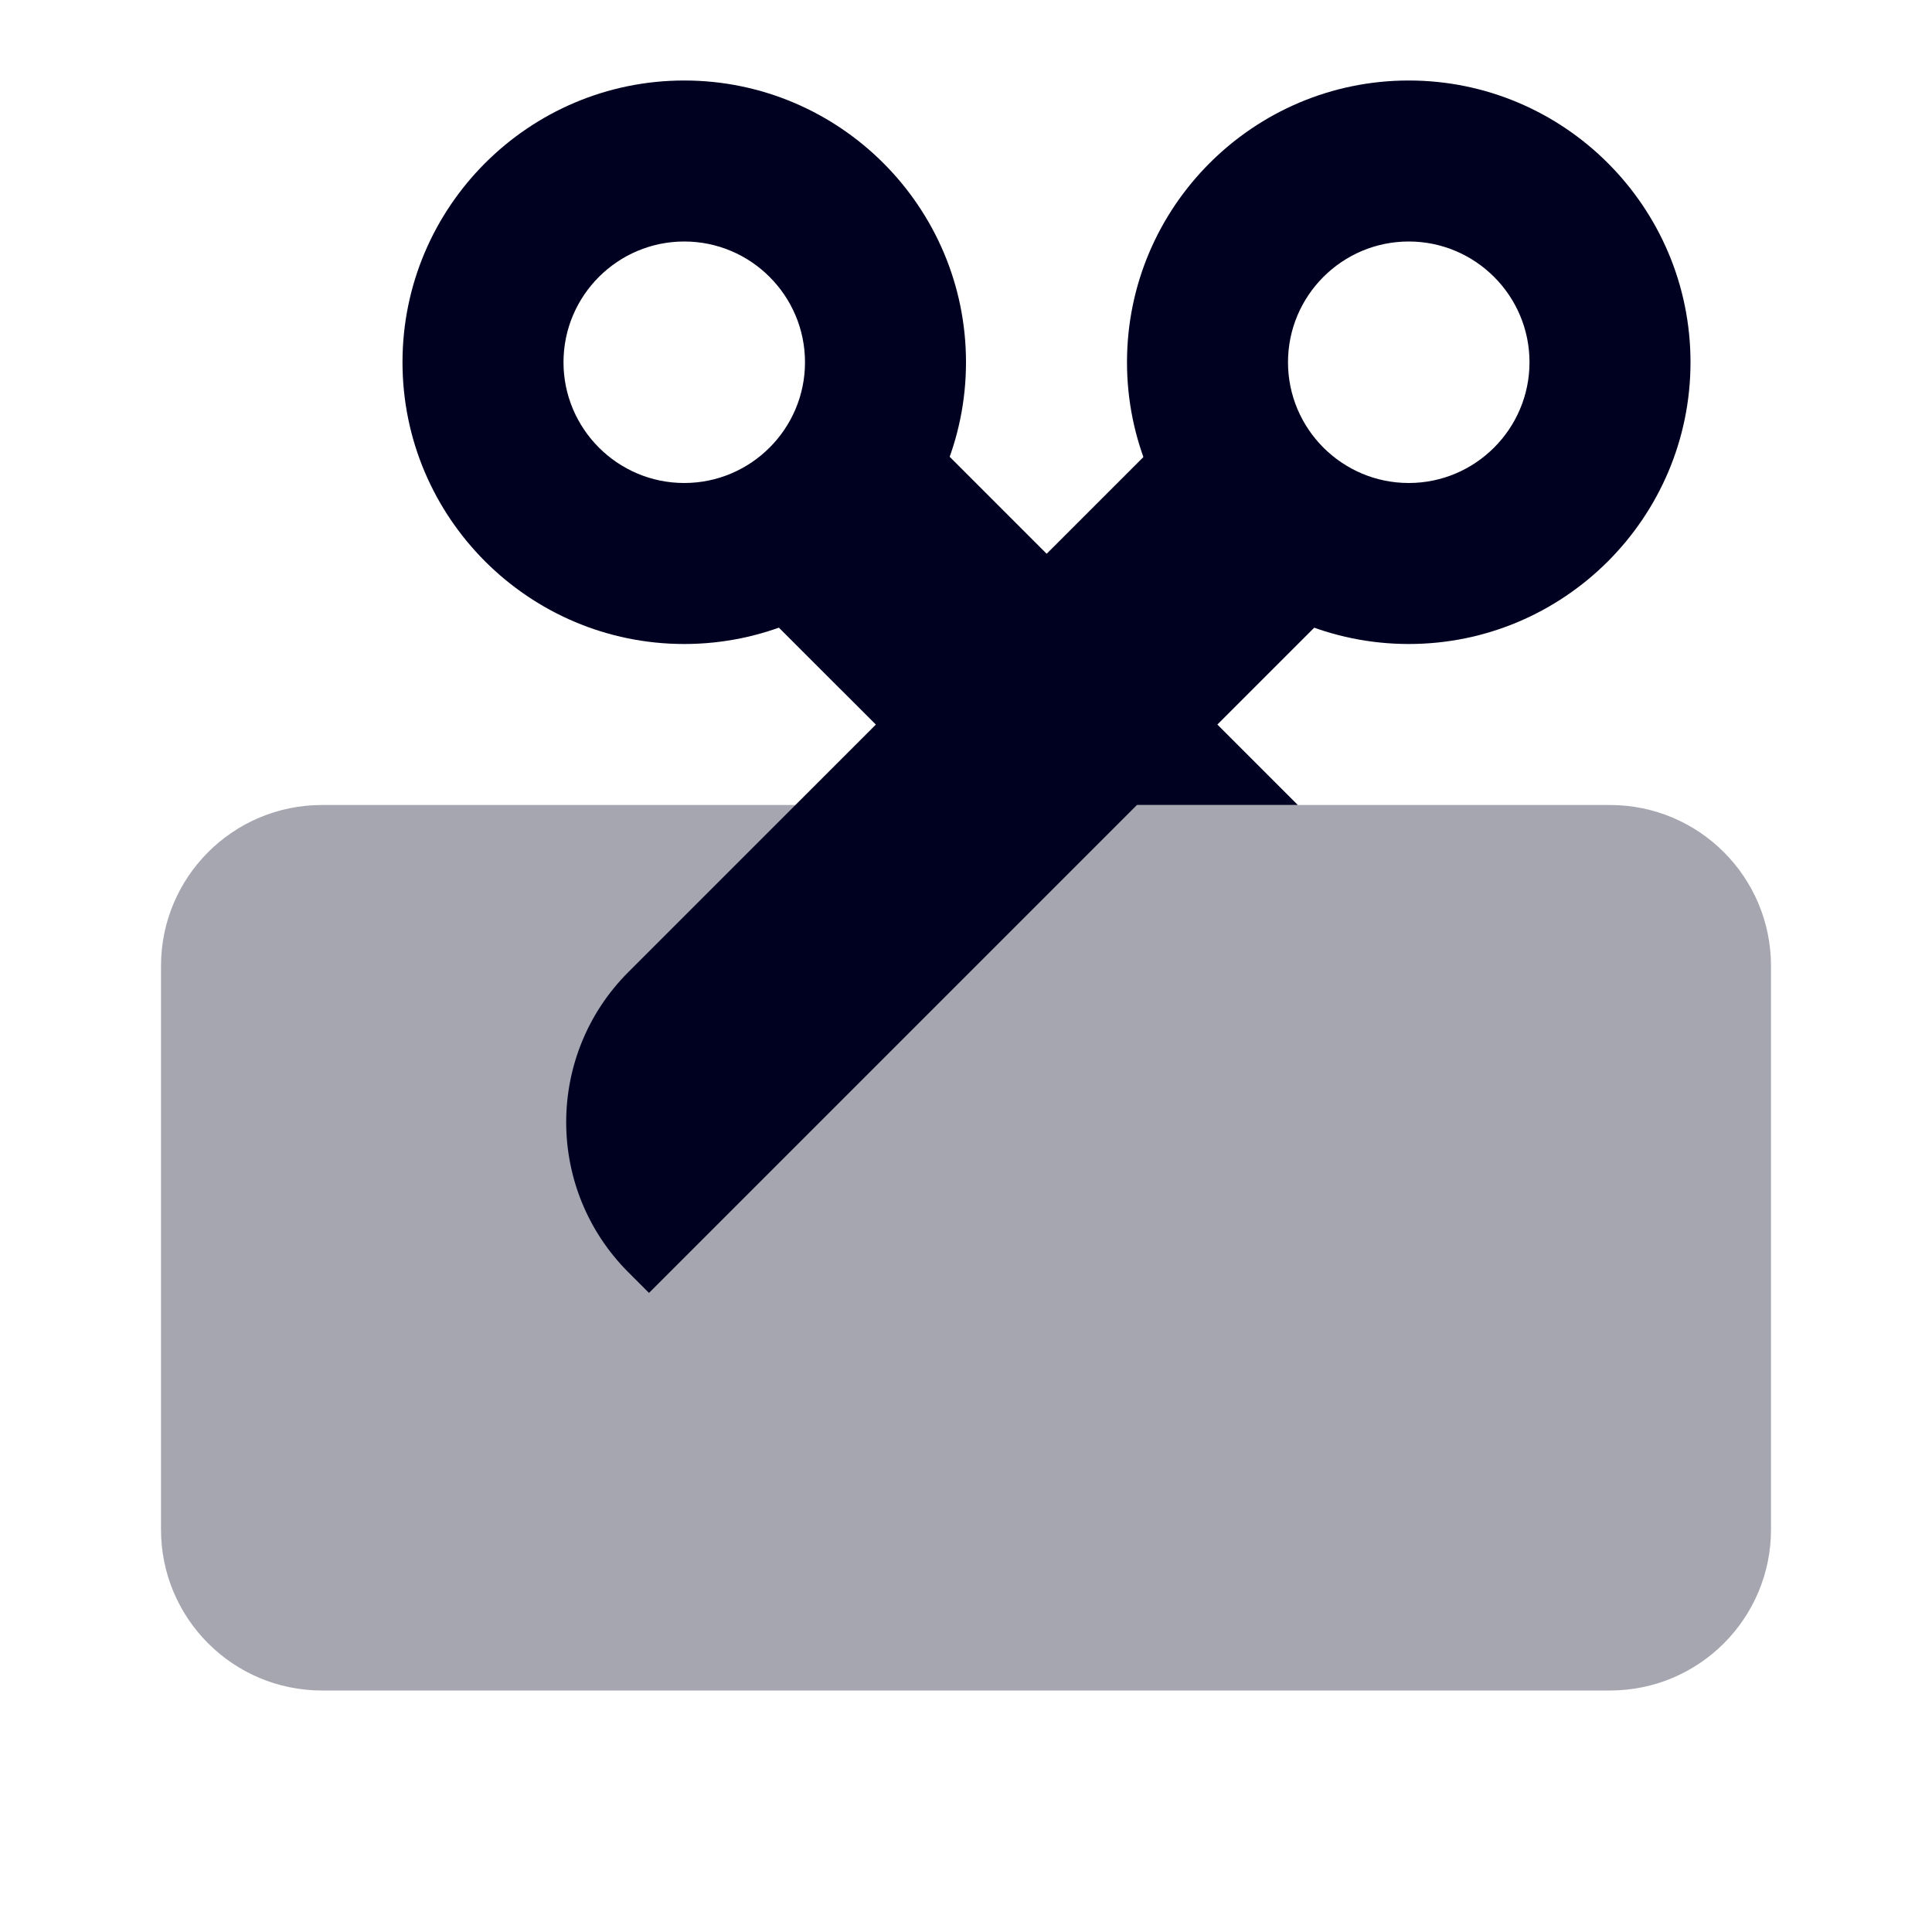
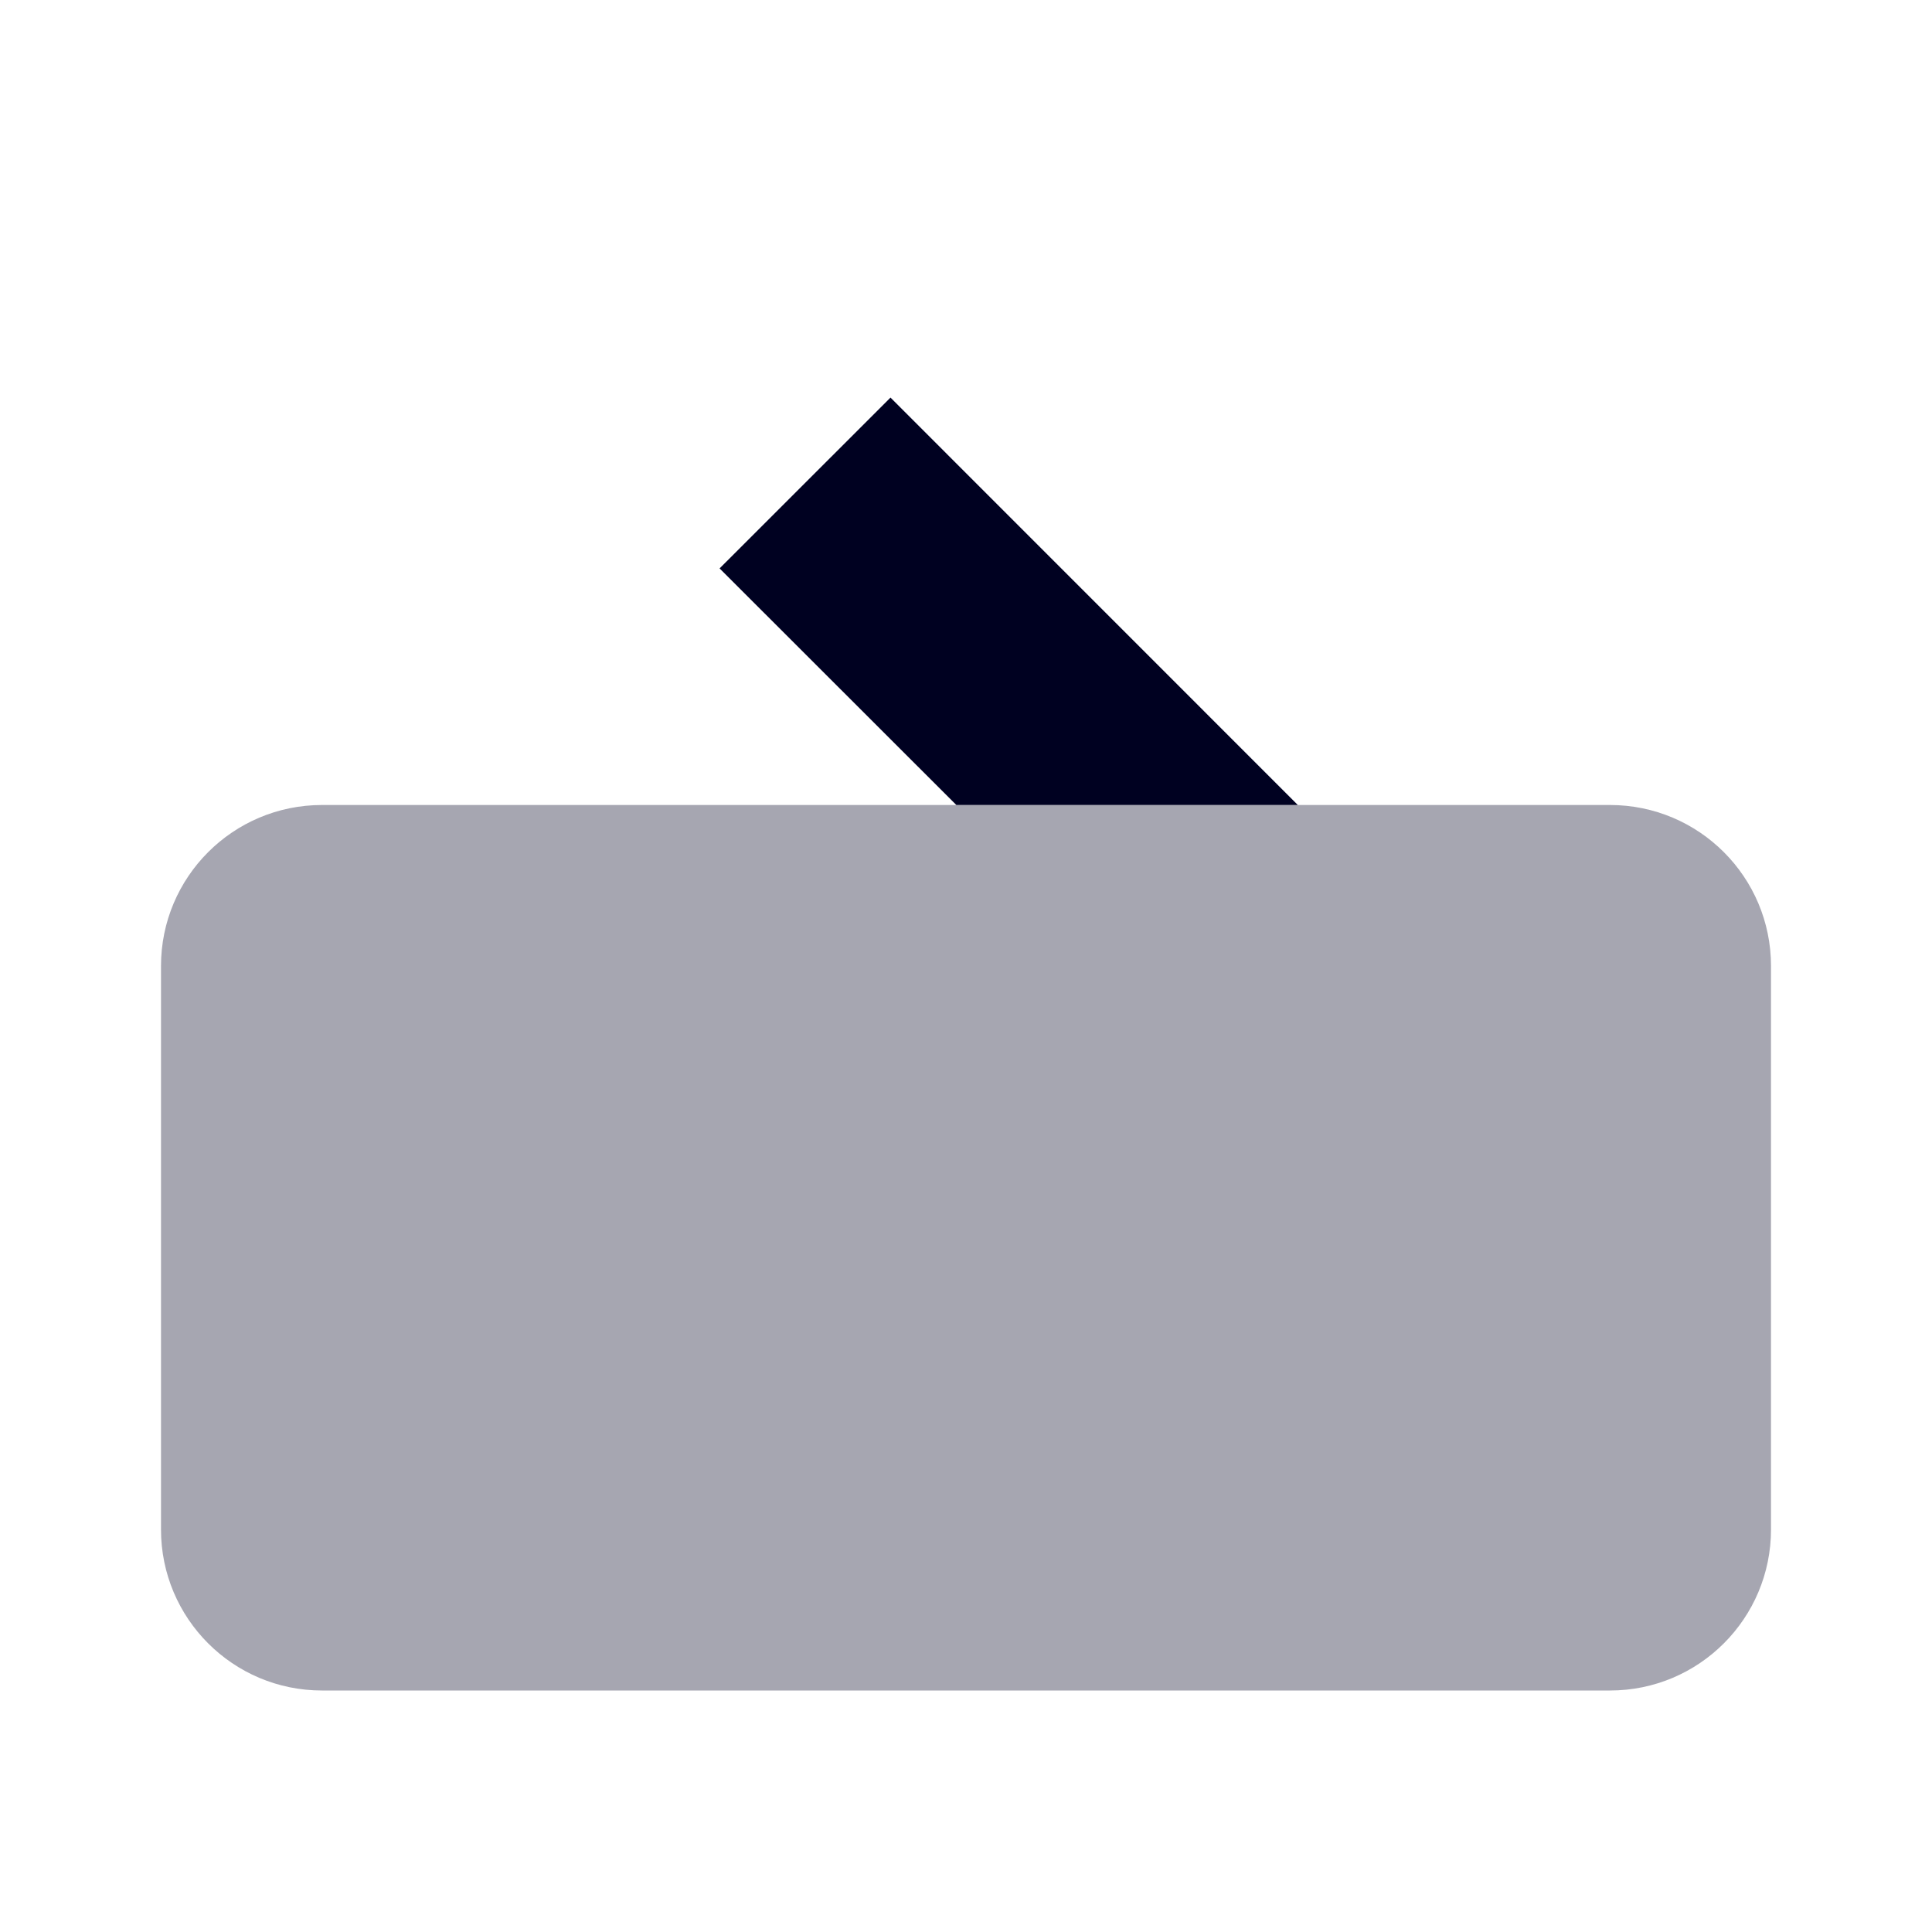
<svg xmlns="http://www.w3.org/2000/svg" width="24" height="24" viewBox="0 0 24 24" fill="none">
  <path opacity="0.35" d="M20 10H4C2.895 10 2 10.895 2 12V19C2 20.105 2.895 21 4 21H20C21.105 21 22 20.105 22 19V12C22 10.895 21.105 10 20 10Z" fill="#000121" />
-   <path d="M17.5 8C15.57 8 14 6.43 14 4.5C14 2.57 15.57 1 17.5 1C19.43 1 21 2.57 21 4.5C21 6.43 19.43 8 17.5 8ZM17.5 3C16.673 3 16 3.673 16 4.5C16 5.327 16.673 6 17.5 6C18.327 6 19 5.327 19 4.5C19 3.673 18.327 3 17.5 3Z" fill="#000121" />
-   <path d="M8.5 8C6.57 8 5 6.43 5 4.5C5 2.57 6.57 1 8.5 1C10.43 1 12 2.57 12 4.5C12 6.43 10.43 8 8.5 8ZM8.5 3C7.673 3 7 3.673 7 4.5C7 5.327 7.673 6 8.5 6C9.327 6 10 5.327 10 4.5C10 3.673 9.327 3 8.5 3Z" fill="#000121" />
-   <path d="M8.062 16.061L7.806 15.805C6.776 14.775 6.776 13.105 7.806 12.075L14.941 4.94L17.062 7.061L8.062 16.061Z" fill="#000121" />
  <path d="M16.122 10L11.062 4.939L8.939 7.061L11.88 10H16.122Z" fill="#000121" />
</svg>